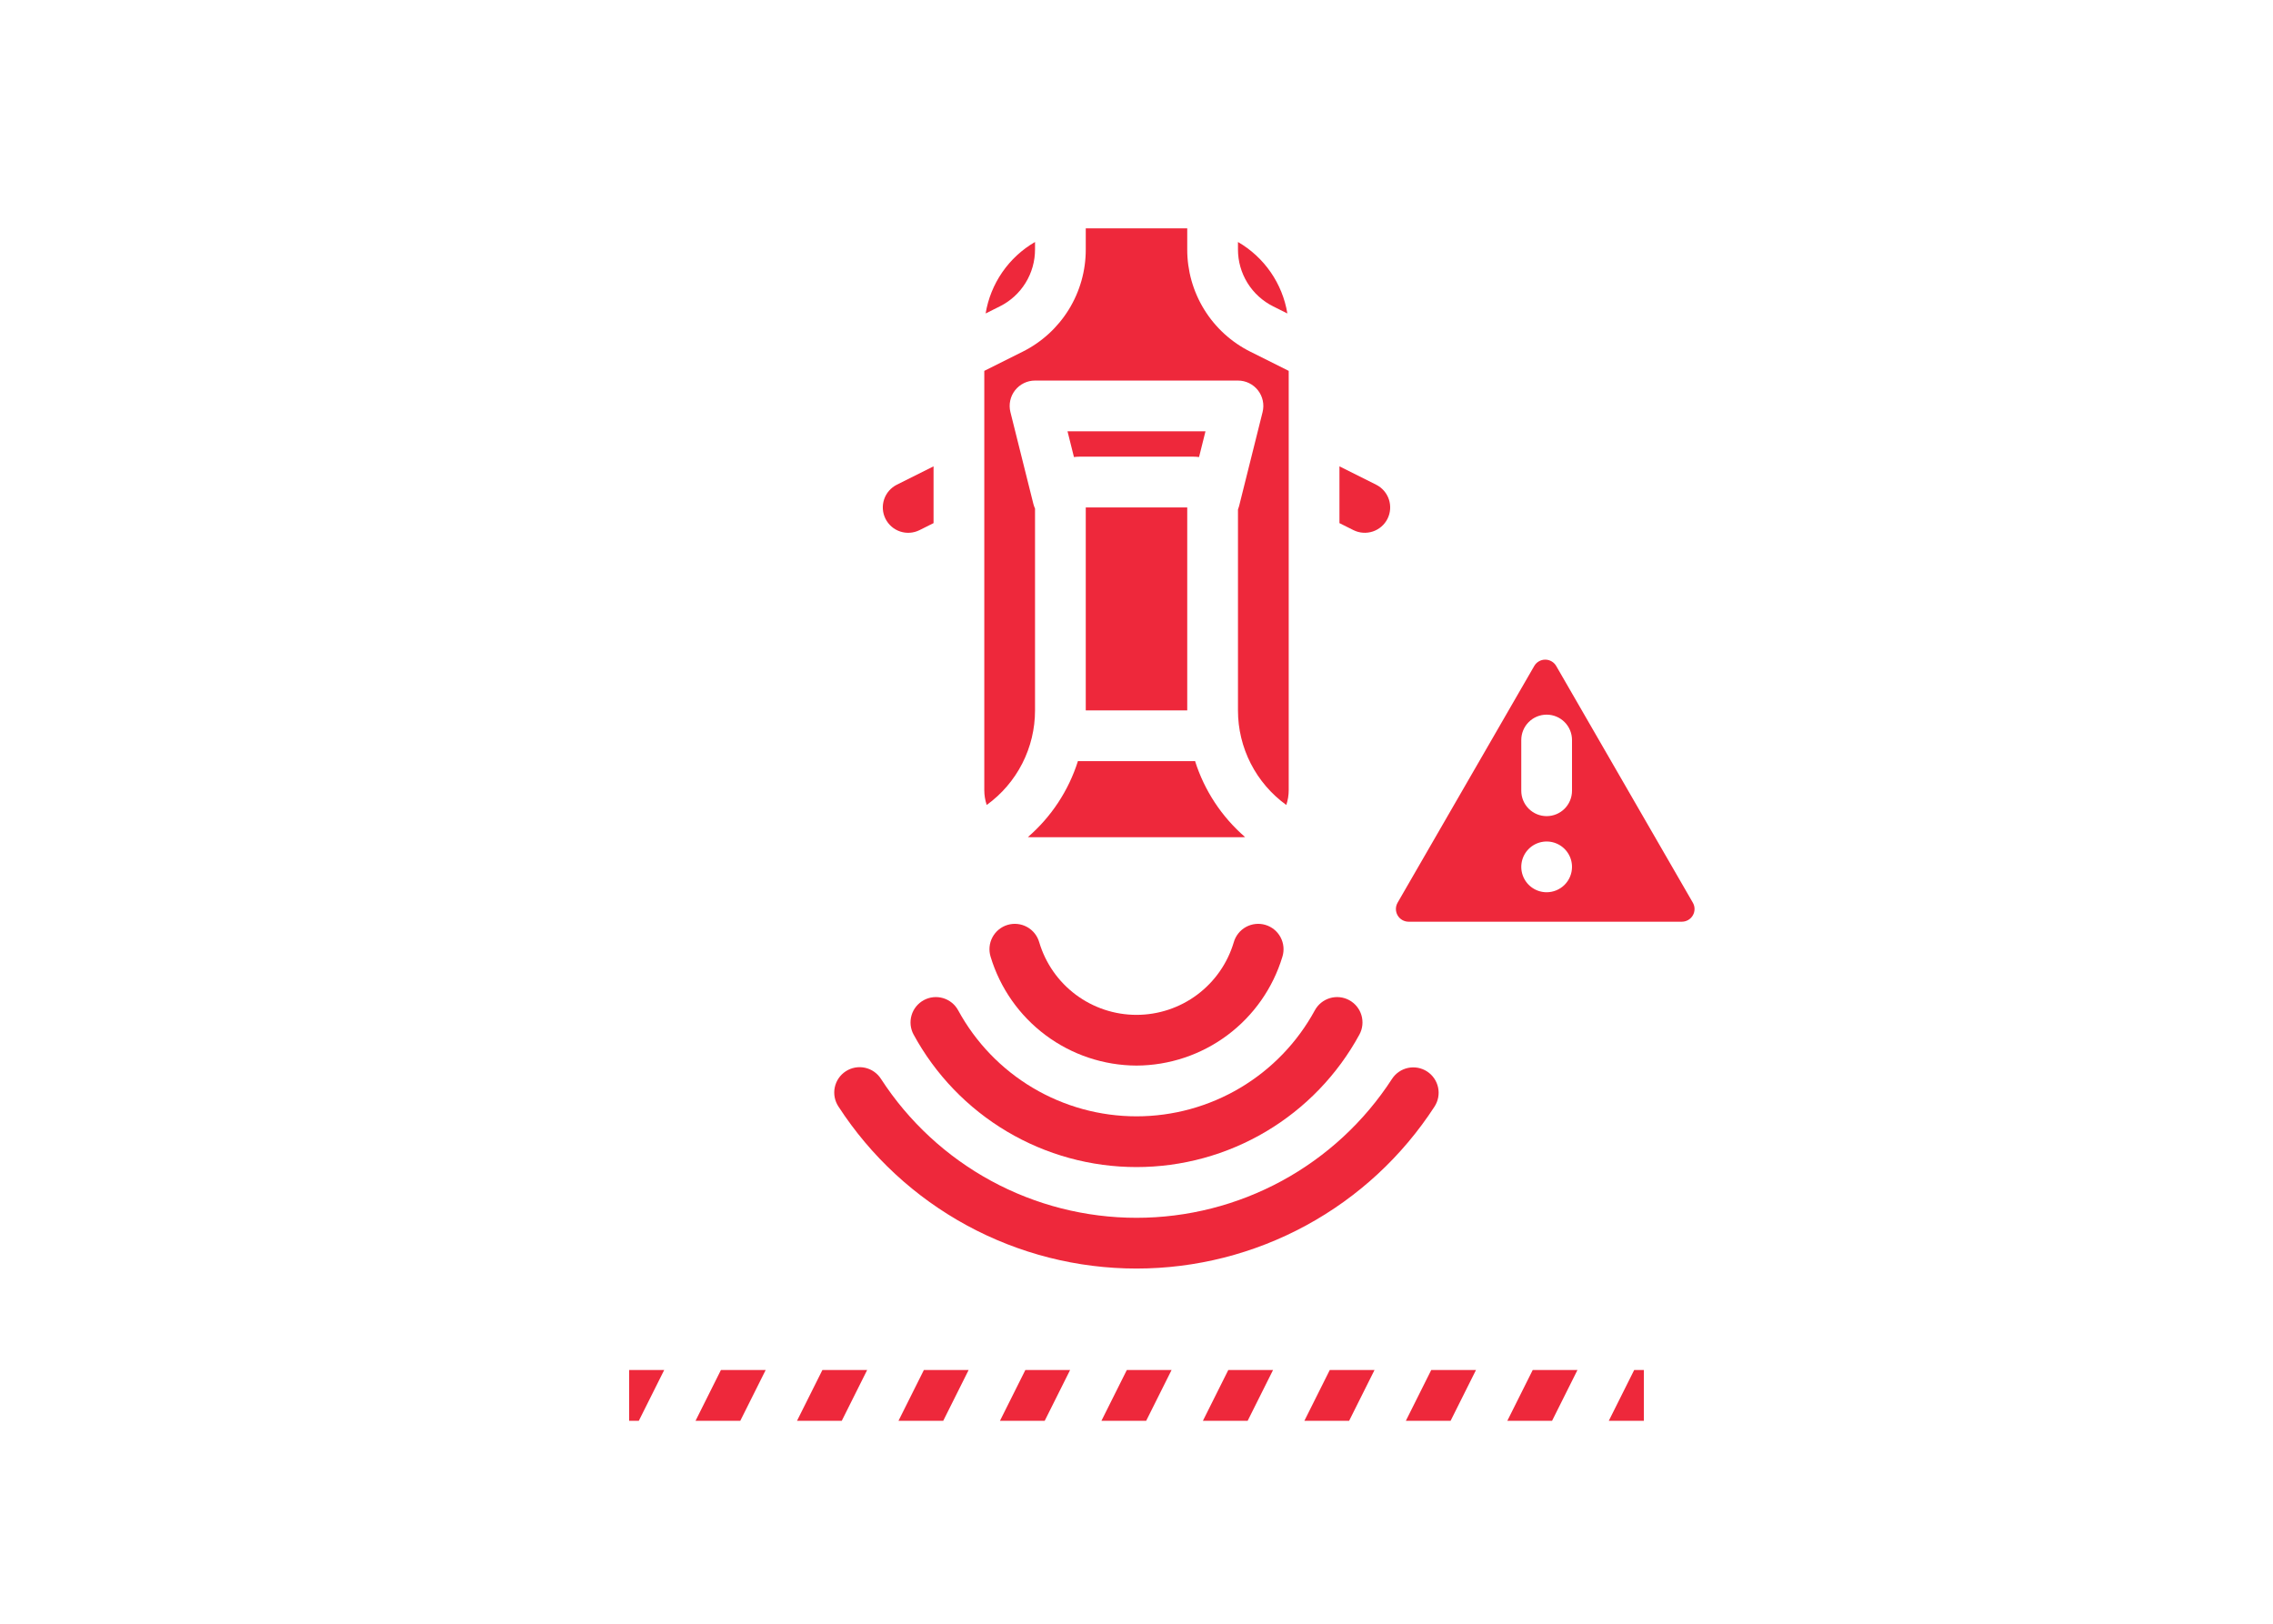
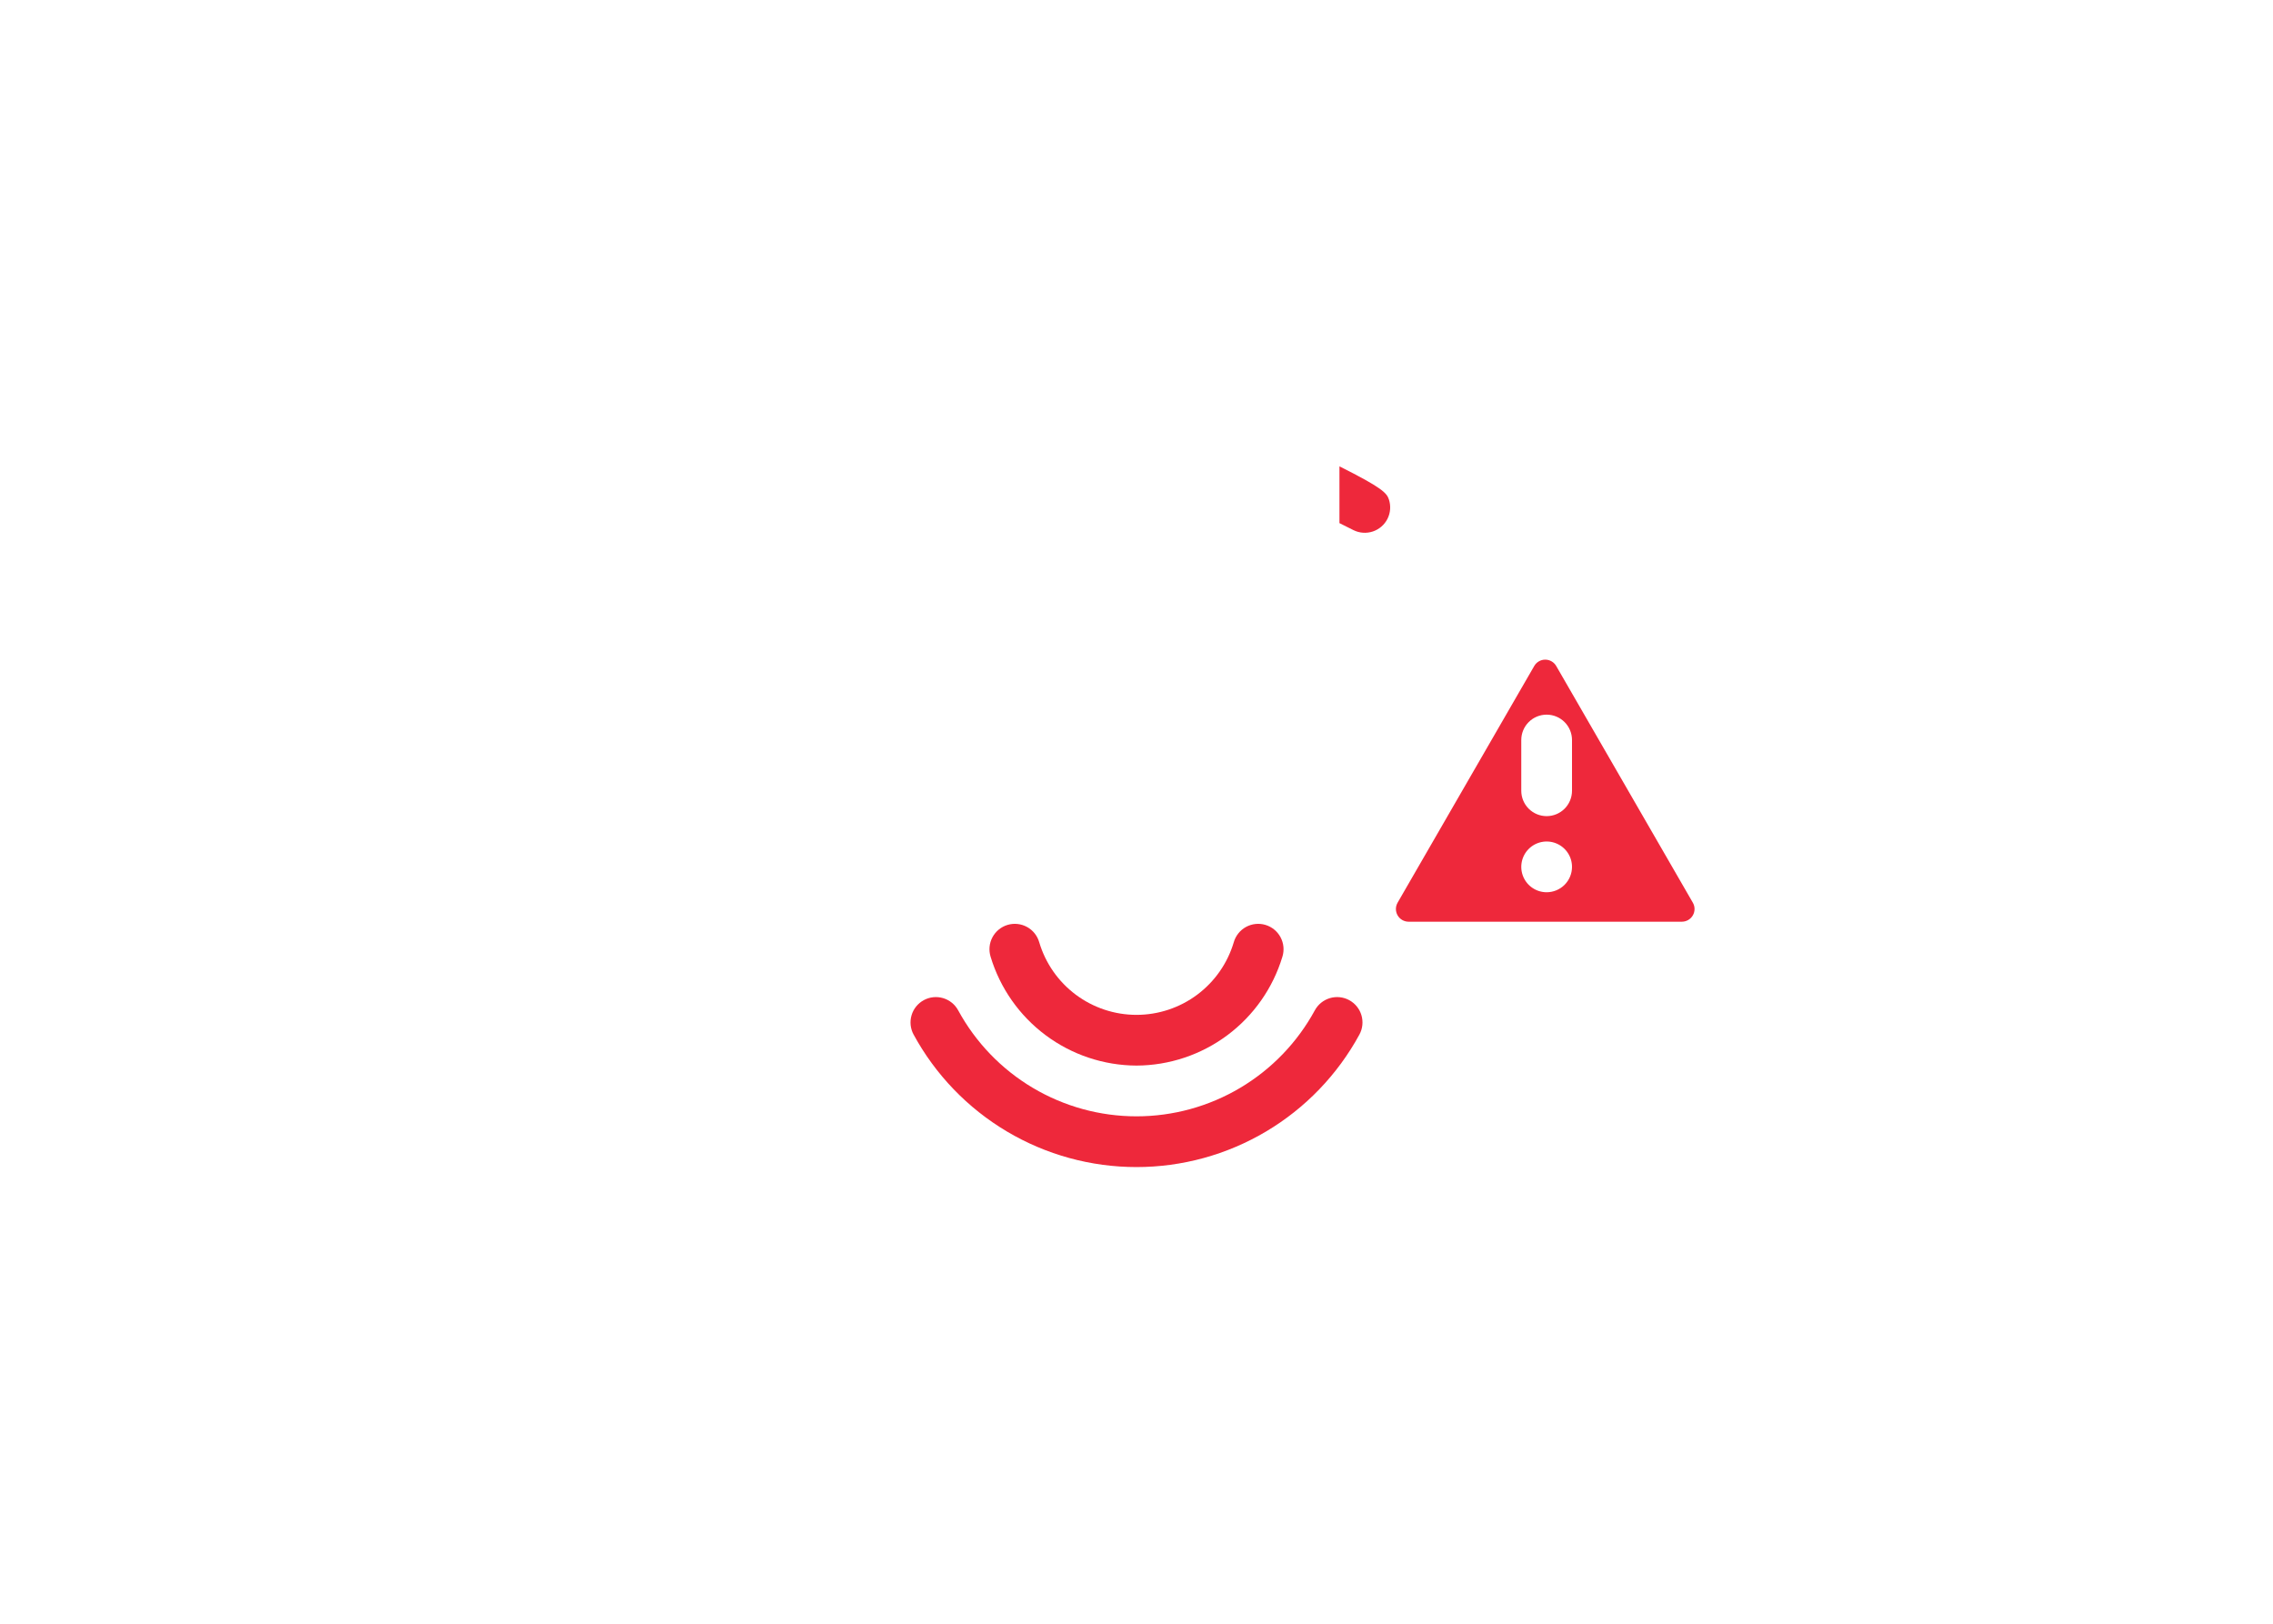
<svg xmlns="http://www.w3.org/2000/svg" viewBox="0 0 512 512" width="56" height="40" fill="none">
-   <path fill="#ee283b" d="M288 76.305C292.1 78.678 295.624 81.93 298.318 85.828C301.011 89.725 302.808 94.171 303.579 98.845L299.129 96.62C295.777 94.958 292.957 92.39 290.99 89.207C289.023 86.025 287.987 82.355 288 78.613V76.305ZM224 76.305V78.613C224.013 82.355 222.977 86.025 221.01 89.207C219.043 92.39 216.223 94.958 212.871 96.62L208.421 98.845C209.192 94.171 210.989 89.725 213.682 85.828C216.376 81.93 219.9 78.678 224 76.305V76.305ZM289.165 264H222.835C222.47 264 222.113 263.971 221.755 263.945C229.131 257.569 234.594 249.272 237.536 239.977C237.691 239.977 237.843 240 238 240H274C274.157 240 274.309 239.982 274.464 239.977C277.406 249.272 282.869 257.569 290.245 263.945C289.887 263.971 289.53 264 289.165 264ZM238 144C237.423 144.004 236.847 144.043 236.275 144.118L234.246 136H277.754L275.725 144.118C275.153 144.043 274.577 144.004 274 144H238ZM272 160V224H240V160H272ZM304 249.166C303.998 250.75 303.741 252.323 303.239 253.825C298.518 250.416 294.674 245.935 292.025 240.749C289.375 235.564 287.996 229.823 288 224V160.655C288.137 160.319 288.25 159.974 288.341 159.622L295.761 129.94C296.056 128.761 296.078 127.53 295.826 126.34C295.573 125.151 295.054 124.035 294.305 123.077C293.557 122.118 292.601 121.343 291.508 120.81C290.415 120.277 289.216 120 288 120H224C222.784 120 221.585 120.277 220.492 120.81C219.399 121.343 218.443 122.118 217.695 123.077C216.946 124.035 216.426 125.151 216.174 126.34C215.922 127.53 215.944 128.761 216.239 129.94L223.48 158.9C223.606 159.401 223.78 159.888 224 160.355V224C224.004 229.823 222.625 235.564 219.975 240.749C217.326 245.935 213.482 250.416 208.761 253.825C208.259 252.323 208.002 250.75 208 249.166V116.944L220.027 110.931C226.043 107.948 231.103 103.34 234.634 97.627C238.164 91.915 240.023 85.328 240 78.613V72H272V78.613C271.977 85.328 273.836 91.915 277.366 97.627C280.897 103.34 285.957 107.948 291.973 110.931L304 116.944V249.166Z" />
-   <path fill="#ee283b" d="M192 147.05V164.95L187.58 167.16C185.681 168.109 183.483 168.266 181.469 167.594C179.455 166.923 177.79 165.479 176.84 163.58C175.891 161.681 175.735 159.482 176.406 157.468C177.077 155.454 178.521 153.789 180.42 152.84L192 147.05Z" />
-   <path fill="#ee283b" d="M335.157 163.58C334.205 165.476 332.539 166.917 330.526 167.588C328.513 168.259 326.317 168.105 324.417 167.16L320 164.95V147.05L331.58 152.84C333.476 153.792 334.917 155.457 335.588 157.471C336.258 159.484 336.103 161.681 335.157 163.58V163.58Z" />
+   <path fill="#ee283b" d="M335.157 163.58C334.205 165.476 332.539 166.917 330.526 167.588C328.513 168.259 326.317 168.105 324.417 167.16L320 164.95V147.05C333.476 153.792 334.917 155.457 335.588 157.471C336.258 159.484 336.103 161.681 335.157 163.58V163.58Z" />
  <path fill="#ee283b" d="M323.092 315.374C322.169 314.871 321.156 314.556 320.112 314.444C319.067 314.333 318.01 314.429 317.003 314.726C315.995 315.023 315.055 315.516 314.238 316.176C313.421 316.836 312.741 317.651 312.239 318.574C306.737 328.688 298.609 337.132 288.712 343.015C278.815 348.898 267.514 352.003 256 352.003C244.486 352.003 233.185 348.898 223.288 343.015C213.39 337.132 205.263 328.688 199.761 318.574C198.746 316.711 197.032 315.327 194.997 314.727C192.961 314.128 190.771 314.361 188.908 315.376C187.045 316.391 185.661 318.105 185.061 320.14C184.461 322.176 184.695 324.366 185.71 326.229C192.588 338.869 202.747 349.42 215.117 356.771C227.487 364.123 241.61 368.003 256 368.003C270.39 368.003 284.513 364.123 296.883 356.771C309.253 349.42 319.412 338.869 326.29 326.229C326.793 325.306 327.109 324.294 327.221 323.249C327.332 322.204 327.237 321.147 326.94 320.139C326.643 319.131 326.15 318.191 325.49 317.374C324.83 316.556 324.015 315.877 323.092 315.374V315.374Z" />
  <path fill="#ee283b" d="M256 336C266.334 335.956 276.381 332.597 284.664 326.417C292.947 320.238 299.028 311.563 302.013 301.67C302.326 300.659 302.435 299.596 302.334 298.542C302.233 297.489 301.924 296.466 301.425 295.532C300.925 294.599 300.246 293.774 299.426 293.105C298.606 292.437 297.661 291.937 296.646 291.636C295.631 291.335 294.567 291.238 293.515 291.352C292.463 291.465 291.443 291.786 290.516 292.296C289.588 292.805 288.771 293.494 288.112 294.322C287.453 295.15 286.964 296.101 286.675 297.119C284.711 303.73 280.664 309.529 275.136 313.654C269.609 317.778 262.897 320.006 256 320.006C249.104 320.006 242.392 317.778 236.864 313.654C231.336 309.529 227.289 303.73 225.325 297.119C225.036 296.101 224.547 295.15 223.888 294.322C223.229 293.494 222.412 292.805 221.484 292.296C220.557 291.786 219.538 291.465 218.485 291.352C217.433 291.238 216.369 291.335 215.354 291.636C214.34 291.937 213.395 292.437 212.575 293.105C211.754 293.774 211.075 294.599 210.576 295.532C210.076 296.466 209.767 297.489 209.666 298.542C209.565 299.596 209.674 300.659 209.987 301.67C212.972 311.563 219.054 320.238 227.336 326.417C235.619 332.597 245.666 335.956 256 336V336Z" />
-   <path fill="#ee283b" d="M347.637 337.856C346.756 337.284 345.771 336.891 344.737 336.699C343.704 336.508 342.644 336.522 341.616 336.74C340.588 336.959 339.614 337.378 338.748 337.973C337.882 338.568 337.142 339.328 336.57 340.209C327.858 353.649 315.923 364.697 301.851 372.345C287.778 379.993 272.016 384 256 384C239.983 384 224.221 379.993 210.149 372.345C196.077 364.697 184.142 353.649 175.43 340.209C174.863 339.317 174.124 338.547 173.258 337.942C172.391 337.337 171.413 336.91 170.38 336.685C169.347 336.46 168.28 336.442 167.24 336.632C166.2 336.823 165.208 337.217 164.322 337.793C163.436 338.368 162.672 339.114 162.075 339.987C161.479 340.859 161.061 341.841 160.846 342.876C160.631 343.911 160.624 344.978 160.824 346.016C161.024 347.054 161.428 348.042 162.012 348.923C172.176 364.6 186.099 377.485 202.515 386.406C218.93 395.327 237.317 400 256 400C274.683 400 293.069 395.327 309.485 386.406C325.901 377.485 339.824 364.6 349.988 348.923C350.56 348.042 350.953 347.057 351.145 346.024C351.337 344.991 351.323 343.93 351.105 342.903C350.886 341.875 350.468 340.9 349.873 340.035C349.278 339.169 348.518 338.428 347.637 337.856Z" />
  <path fill="#ee283b" d="M431.446 284.632L388.357 210C388.006 209.392 387.501 208.887 386.893 208.536C386.285 208.185 385.595 208 384.893 208C384.191 208 383.501 208.185 382.893 208.536C382.285 208.887 381.78 209.392 381.429 210L338.34 284.632C337.989 285.24 337.804 285.93 337.804 286.632C337.804 287.334 337.989 288.024 338.34 288.632C338.691 289.24 339.197 289.745 339.805 290.096C340.413 290.447 341.103 290.632 341.805 290.632H427.982C428.684 290.632 429.374 290.447 429.982 290.096C430.59 289.745 431.095 289.24 431.446 288.632C431.797 288.024 431.982 287.334 431.982 286.632C431.982 285.93 431.797 285.24 431.446 284.632V284.632ZM377.34 233.344C377.34 231.222 378.183 229.187 379.683 227.687C381.184 226.187 383.218 225.344 385.34 225.344C387.462 225.344 389.497 226.187 390.997 227.687C392.497 229.187 393.34 231.222 393.34 233.344V249.344C393.34 251.466 392.497 253.5 390.997 255.001C389.497 256.501 387.462 257.344 385.34 257.344C383.218 257.344 381.184 256.501 379.683 255.001C378.183 253.5 377.34 251.466 377.34 249.344V233.344ZM385.34 281.344C383.758 281.344 382.211 280.875 380.896 279.996C379.58 279.117 378.555 277.867 377.949 276.405C377.344 274.943 377.185 273.335 377.494 271.783C377.802 270.231 378.564 268.806 379.683 267.687C380.802 266.568 382.228 265.806 383.779 265.498C385.331 265.189 386.94 265.347 388.402 265.953C389.863 266.558 391.113 267.584 391.992 268.899C392.871 270.215 393.34 271.762 393.34 273.344C393.34 275.466 392.497 277.5 390.997 279.001C389.497 280.501 387.462 281.344 385.34 281.344Z" />
-   <path fill="#ee283b" d="M412.944 432H416V448H404.944L412.944 432ZM380.944 432H395.056L387.056 448H372.944L380.944 432ZM348.944 432H363.056L355.056 448H340.944L348.944 432ZM316.944 432H331.056L323.056 448H308.944L316.944 432ZM284.944 432H299.056L291.056 448H276.944L284.944 432ZM252.944 432H267.056L259.056 448H244.944L252.944 432ZM220.944 432H235.056L227.056 448H212.944L220.944 432ZM188.944 432H203.056L195.056 448H180.944L188.944 432ZM156.944 432H171.056L163.056 448H148.944L156.944 432ZM124.944 432H139.056L131.056 448H116.944L124.944 432ZM96 432H107.056L99.056 448H96V432Z" />
</svg>